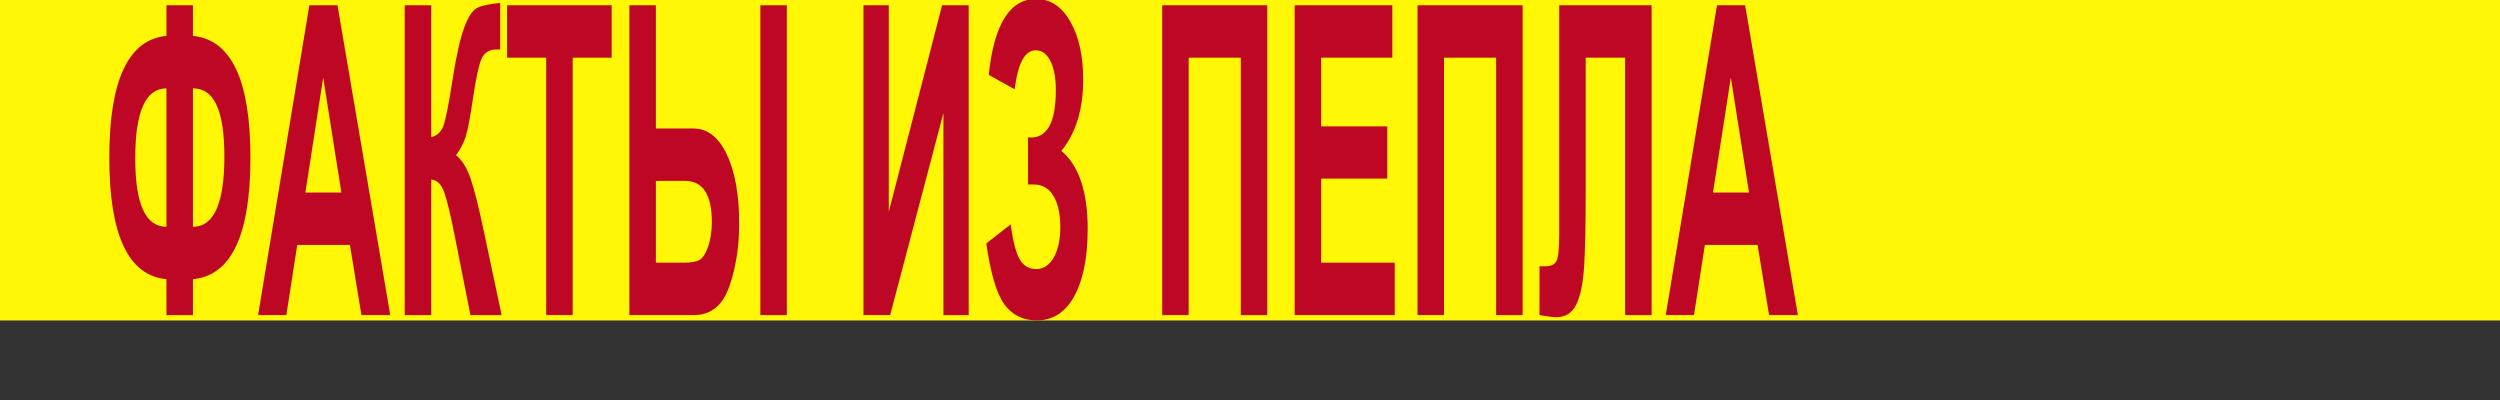
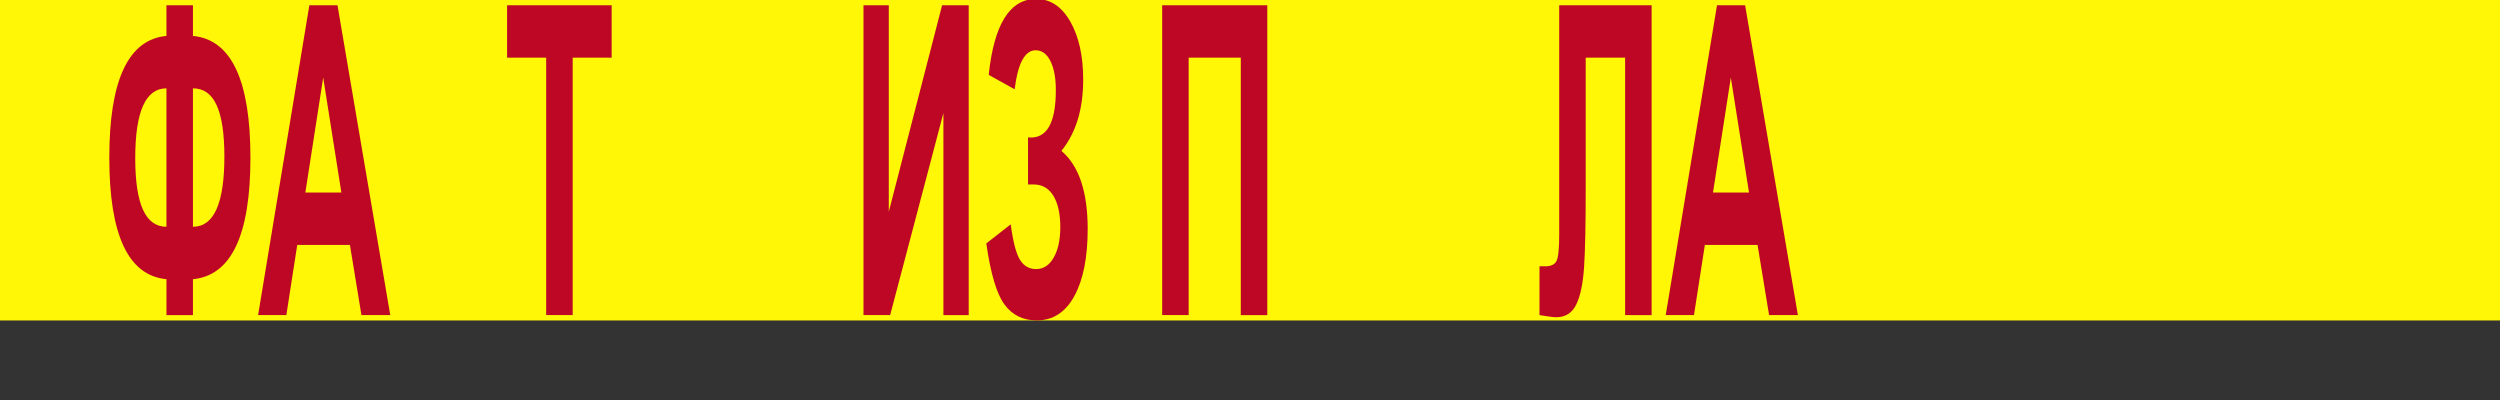
<svg xmlns="http://www.w3.org/2000/svg" viewBox="0 0 2400.00 384.18" data-guides="{&quot;vertical&quot;:[],&quot;horizontal&quot;:[]}">
  <rect x="0" y="0" width="2400.00" height="384.18" fill="#333333" stroke="none" />
  <path fill="#fff705" stroke="none" fill-opacity="1" stroke-width="1" stroke-opacity="1" id="tSvg85a614ece4" title="Rectangle 282" d="M-74.14 -1.006C821.703 -1.006 1717.545 -1.006 2613.388 -1.006C2613.388 101.872 2613.388 204.751 2613.388 307.629C1717.545 307.629 821.703 307.629 -74.14 307.629C-74.14 204.751 -74.14 101.872 -74.14 -1.006Z" />
  <path fill="#be0725" stroke="none" fill-opacity="1" stroke-width="1" stroke-opacity="1" class="cls-2" id="tSvgb85b8e13e7" title="Path 2" d="M185.236 5.08C185.236 14.886 185.236 24.692 185.236 34.498C222.023 38.013 240.417 76.971 240.417 151.362C240.417 225.752 222.023 264.505 185.236 268.02C185.236 279.514 185.236 291.01 185.236 302.505C176.757 302.505 168.28 302.505 159.801 302.505C159.801 291.01 159.801 279.514 159.801 268.02C123.219 264.626 104.927 225.742 104.927 151.352C104.927 76.961 123.219 37.873 159.792 34.488C159.792 24.686 159.792 14.883 159.792 5.08C168.27 5.08 176.748 5.08 185.226 5.08C185.23 5.08 185.233 5.08 185.236 5.08ZM159.792 217.691C159.792 173.397 159.792 129.103 159.792 84.808C139.818 84.808 129.833 107.123 129.833 151.76C129.833 196.399 139.818 217.701 159.792 217.691ZM185.236 84.808C185.236 129.103 185.236 173.397 185.236 217.691C205.349 217.691 215.399 195.237 215.399 150.339C215.399 105.44 205.339 84.808 185.236 84.808Z" />
  <path fill="#be0725" stroke="none" fill-opacity="1" stroke-width="1" stroke-opacity="1" class="cls-2" id="tSvg399a0c914a" title="Path 3" d="M374.644 302.495C365.425 302.495 356.206 302.495 346.988 302.495C343.3 280.045 339.611 257.594 335.924 235.143C319.063 235.143 302.202 235.143 285.342 235.143C281.858 257.594 278.375 280.045 274.891 302.495C265.851 302.495 256.813 302.495 247.774 302.495C264.177 203.356 280.579 104.219 296.981 5.08C305.986 5.08 314.991 5.08 323.995 5.08C340.878 104.222 357.761 203.363 374.644 302.495ZM327.712 184.824C321.897 148.036 316.082 111.248 310.265 74.46C304.559 111.248 298.852 148.036 293.145 184.824C304.667 184.824 316.189 184.824 327.712 184.824Z" />
-   <path fill="#be0725" stroke="none" fill-opacity="1" stroke-width="1" stroke-opacity="1" class="cls-2" id="tSvg103ee90f3e6" title="Path 4" d="M388.522 302.495C388.522 203.356 388.522 104.219 388.522 5.08C397.001 5.08 405.478 5.08 413.957 5.08C413.957 47.28 413.957 89.479 413.957 131.678C419.633 130.329 423.553 126.639 425.727 120.623C427.9 114.606 430.772 100.102 434.347 77.11C437.925 54.117 441.63 37.38 445.486 26.892C449.341 16.414 453.438 10.018 457.785 7.721C462.134 5.424 469.593 3.798 480.173 2.849C480.173 17.726 480.173 32.602 480.173 47.478C478.984 47.478 477.796 47.478 476.607 47.478C469.398 47.478 464.52 50.694 461.966 57.128C459.411 63.562 456.782 75.976 454.07 94.356C451.357 112.739 449.034 124.965 447.112 131.036C445.18 137.098 442.086 143.096 437.813 149.028C443.414 153.499 447.995 160.761 451.534 170.793C455.074 180.826 459.328 197.617 464.307 221.15C470.055 248.268 475.802 275.387 481.549 302.505C471.568 302.505 461.589 302.505 451.608 302.505C446.524 276.873 441.44 251.244 436.354 225.612C432.5 206.004 429.183 192.308 426.415 184.526C423.646 176.753 419.493 172.727 413.957 172.458C413.957 215.807 413.957 259.156 413.957 302.505C405.478 302.505 397.001 302.505 388.522 302.495Z" />
  <path fill="#be0725" stroke="none" fill-opacity="1" stroke-width="1" stroke-opacity="1" class="cls-2" id="tSvga25d4cdd18" title="Path 5" d="M524.327 302.495C524.327 220.127 524.327 137.758 524.327 55.39C511.821 55.39 499.314 55.39 486.806 55.39C486.806 38.62 486.806 21.85 486.806 5.08C520.268 5.08 553.729 5.08 587.191 5.08C587.191 21.85 587.191 38.62 587.191 55.39C574.717 55.39 562.245 55.39 549.772 55.39C549.772 137.758 549.772 220.127 549.772 302.495C541.294 302.495 532.815 302.495 524.327 302.495Z" />
-   <path fill="#be0725" stroke="none" fill-opacity="1" stroke-width="1" stroke-opacity="1" class="cls-2" id="tSvg16f4c2a1411" title="Path 6" d="M604.209 302.495C604.209 203.356 604.209 104.219 604.209 5.08C612.688 5.08 621.166 5.08 629.645 5.08C629.645 44.505 629.645 83.931 629.645 123.356C641.696 123.356 653.749 123.356 665.8 123.356C679.251 123.356 689.926 131.706 697.803 148.414C705.69 165.122 709.629 187.13 709.629 214.446C709.629 236.761 706.443 257.02 700.06 275.207C693.678 293.402 682.327 302.495 666.004 302.495C645.403 302.495 624.802 302.495 604.209 302.495ZM629.645 173.666C629.645 199.836 629.645 226.006 629.645 252.176C638.597 252.176 647.549 252.176 656.501 252.176C663.496 252.176 668.55 251.265 671.662 249.433C674.774 247.61 677.506 243.315 679.846 236.547C682.187 229.787 683.358 222.005 683.358 213.219C683.358 186.841 674.755 173.656 657.551 173.656C648.248 173.656 638.947 173.656 629.645 173.666ZM729.926 302.495C729.926 203.356 729.926 104.219 729.926 5.08C738.405 5.08 746.883 5.08 755.362 5.08C755.362 104.222 755.362 203.363 755.362 302.505C746.883 302.505 738.405 302.505 729.926 302.495Z" />
  <path fill="#be0725" stroke="none" fill-opacity="1" stroke-width="1" stroke-opacity="1" class="cls-2" id="tSvg15088b917d0" title="Path 7" d="M828.945 302.495C828.945 203.356 828.945 104.219 828.945 5.08C837.04 5.08 845.134 5.08 853.229 5.08C853.229 71.149 853.229 137.219 853.229 203.288C870.29 137.219 887.352 71.149 904.415 5.08C912.931 5.08 921.445 5.08 929.961 5.08C929.961 104.222 929.961 203.363 929.961 302.505C921.866 302.505 913.772 302.505 905.679 302.505C905.679 237.852 905.679 173.199 905.679 108.545C888.635 173.196 871.591 237.846 854.548 302.495C846.014 302.495 837.48 302.495 828.945 302.495Z" />
  <path fill="#be0725" stroke="none" fill-opacity="1" stroke-width="1" stroke-opacity="1" class="cls-2" id="tSvg697414600d" title="Path 8" d="M992.479 177.1C990.62 177.1 988.762 177.1 986.905 177.1C986.905 162.038 986.905 146.976 986.905 131.914C1004.703 133.677 1013.603 118.547 1013.603 86.523C1013.603 74.854 1011.875 65.554 1008.411 58.642C1004.954 51.72 1000.217 48.259 994.207 48.259C983.867 48.259 977.15 60.75 974.075 85.711C965.77 81.097 957.466 76.484 949.16 71.868C954.279 23.288 969.449 -1.003 994.67 -1.003C1008.262 -1.003 1019.196 6.217 1027.464 20.657C1035.732 35.097 1039.865 53.707 1039.865 76.496C1039.865 104.835 1032.889 127.623 1018.945 144.842C1035.76 159.096 1044.176 184.086 1044.176 219.794C1044.176 247.089 1039.921 268.543 1031.403 284.158C1022.884 299.773 1010.853 307.581 995.293 307.581C982.12 307.581 971.781 302.488 964.284 292.31C956.787 282.134 950.971 262.591 946.838 233.693C954.65 227.586 962.463 221.48 970.276 215.373C972.588 232.471 975.599 243.907 979.315 249.672C983.03 255.436 988.14 258.319 994.662 258.319C1001.741 258.319 1007.379 254.625 1011.587 247.228C1015.796 239.831 1017.895 230.027 1017.895 217.816C1017.895 205.606 1015.666 195.094 1011.216 187.892C1006.766 180.7 1000.514 177.109 992.479 177.1Z" />
  <path fill="#be0725" stroke="none" fill-opacity="1" stroke-width="1" stroke-opacity="1" class="cls-2" id="tSvg15af6824c84" title="Path 9" d="M1141.125 302.495C1132.647 302.495 1124.168 302.495 1115.689 302.495C1115.689 203.356 1115.689 104.219 1115.689 5.08C1149.325 5.08 1182.959 5.08 1216.593 5.08C1216.593 104.222 1216.593 203.363 1216.593 302.505C1208.116 302.505 1199.638 302.505 1191.159 302.505C1191.159 220.133 1191.159 137.761 1191.159 55.39C1174.481 55.39 1157.802 55.39 1141.125 55.39C1141.125 137.758 1141.125 220.127 1141.125 302.495Z" />
-   <path fill="#be0725" stroke="none" fill-opacity="1" stroke-width="1" stroke-opacity="1" class="cls-2" id="tSvgee9a2113ce" title="Path 10" d="M1242.875 302.495C1242.875 203.356 1242.875 104.219 1242.875 5.08C1274.129 5.08 1305.381 5.08 1336.635 5.08C1336.635 21.85 1336.635 38.62 1336.635 55.39C1313.86 55.39 1291.084 55.39 1268.309 55.39C1268.309 77.37 1268.309 99.35 1268.309 121.33C1289.472 121.33 1310.634 121.33 1331.795 121.33C1331.795 138.034 1331.795 154.739 1331.795 171.444C1310.634 171.444 1289.472 171.444 1268.309 171.444C1268.309 198.358 1268.309 225.271 1268.309 252.186C1291.856 252.186 1315.402 252.186 1338.948 252.186C1338.948 268.956 1338.948 285.725 1338.948 302.495C1306.924 302.495 1274.9 302.495 1242.875 302.495Z" />
-   <path fill="#be0725" stroke="none" fill-opacity="1" stroke-width="1" stroke-opacity="1" class="cls-2" id="tSvg12542fd3bb0" title="Path 11" d="M1386.251 302.495C1377.773 302.495 1369.295 302.495 1360.816 302.495C1360.816 203.356 1360.816 104.219 1360.816 5.08C1394.451 5.08 1428.086 5.08 1461.72 5.08C1461.72 104.222 1461.72 203.363 1461.72 302.505C1453.242 302.505 1444.763 302.505 1436.286 302.505C1436.286 220.133 1436.286 137.761 1436.286 55.39C1419.608 55.39 1402.929 55.39 1386.251 55.39C1386.251 137.758 1386.251 220.127 1386.251 302.495Z" />
  <path fill="#be0725" stroke="none" fill-opacity="1" stroke-width="1" stroke-opacity="1" class="cls-2" id="tSvg12db4991237" title="Path 12" d="M1560.108 302.495C1560.108 220.127 1560.108 137.758 1560.108 55.39C1547.496 55.39 1534.883 55.39 1522.271 55.39C1522.271 97.757 1522.271 140.123 1522.271 182.489C1522.271 215.599 1521.76 240.098 1520.747 255.979C1519.734 271.859 1517.245 283.919 1513.287 292.165C1509.33 300.412 1502.902 304.532 1494.003 304.532C1491.41 304.532 1486.05 303.853 1477.922 302.505C1477.922 286.884 1477.922 271.264 1477.922 255.644C1479.78 255.644 1481.637 255.644 1483.495 255.644C1488.957 255.644 1492.553 253.924 1494.272 250.475C1495.991 247.026 1496.844 238.472 1496.844 224.813C1496.844 151.568 1496.844 78.324 1496.844 5.08C1526.417 5.08 1555.989 5.08 1585.561 5.08C1585.561 104.222 1585.561 203.363 1585.561 302.505C1577.083 302.505 1568.605 302.505 1560.108 302.495Z" />
  <path fill="#be0725" stroke="none" fill-opacity="1" stroke-width="1" stroke-opacity="1" class="cls-2" id="tSvg975c1e1aa5" title="Path 13" d="M1725.974 302.495C1716.756 302.495 1707.538 302.495 1698.319 302.495C1694.632 280.045 1690.943 257.594 1687.256 235.143C1670.395 235.143 1653.534 235.143 1636.672 235.143C1633.189 257.594 1629.705 280.045 1626.222 302.495C1617.183 302.495 1608.144 302.495 1599.106 302.495C1615.508 203.356 1631.91 104.219 1648.313 5.08C1657.318 5.08 1666.322 5.08 1675.327 5.08C1692.21 104.222 1709.092 203.363 1725.974 302.495ZM1679.043 184.824C1673.227 148.036 1667.412 111.248 1661.597 74.46C1655.89 111.248 1650.184 148.036 1644.476 184.824C1655.999 184.824 1667.521 184.824 1679.043 184.824Z" />
  <defs />
</svg>